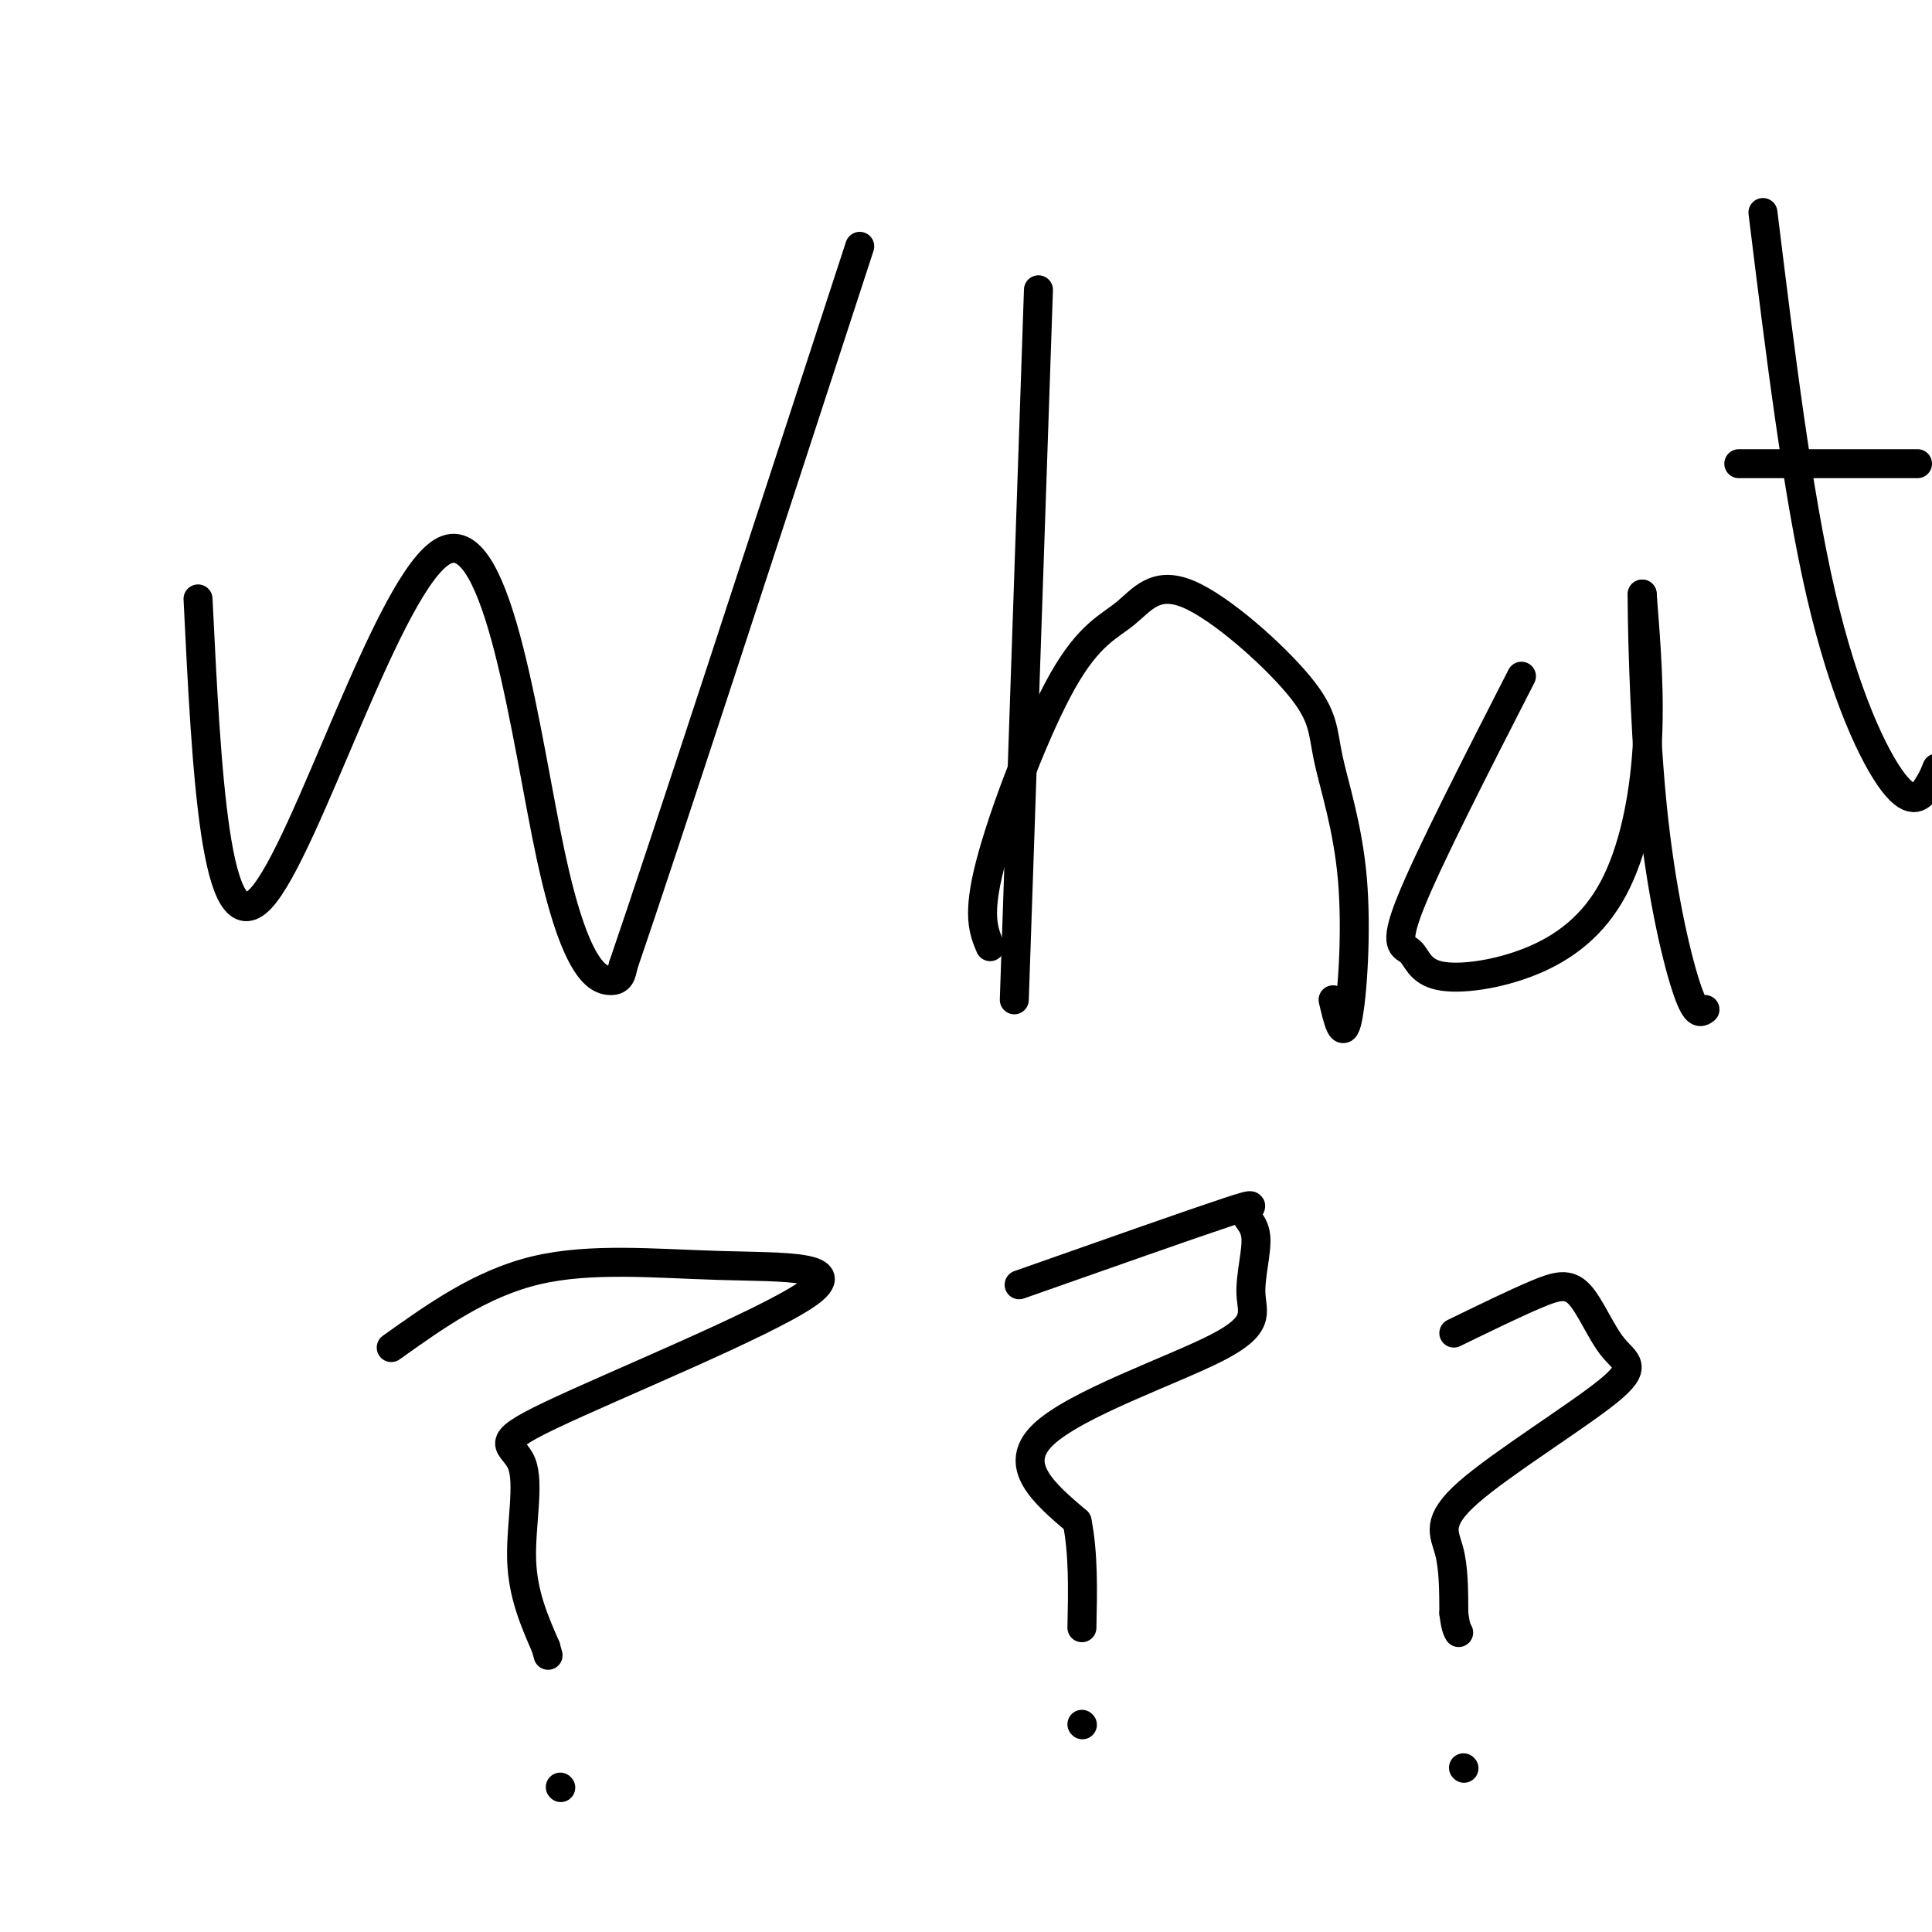
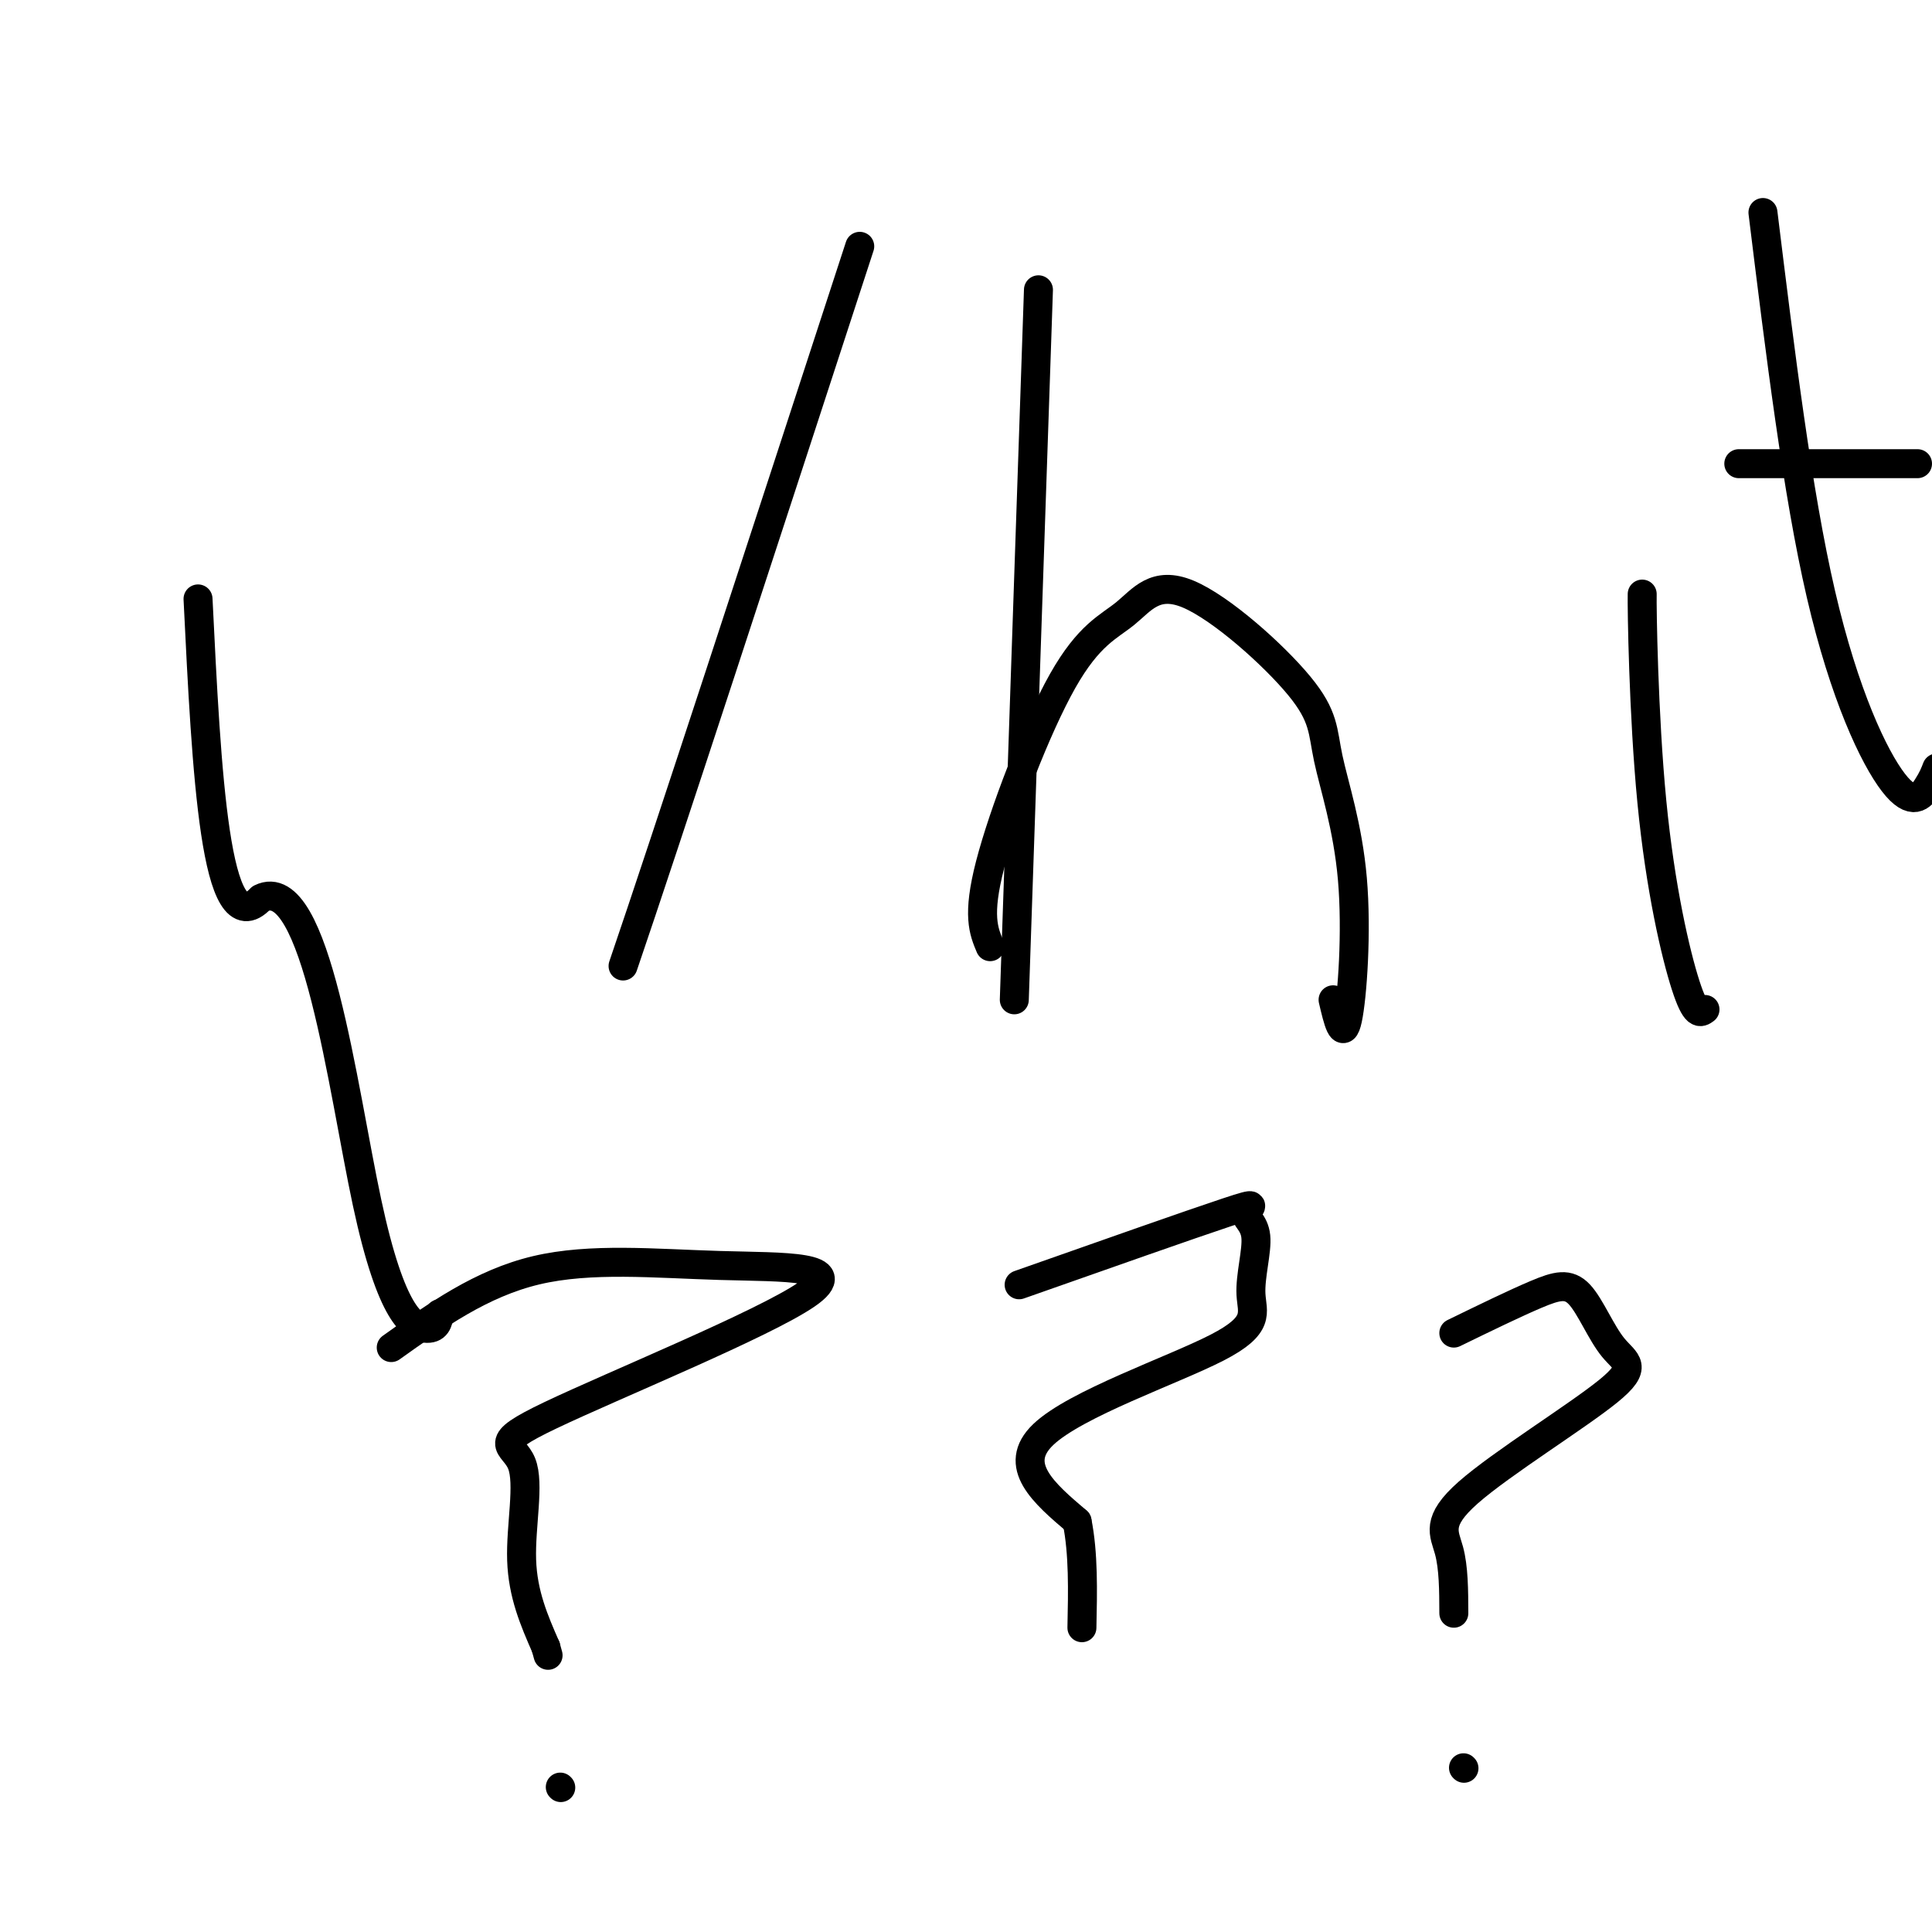
<svg xmlns="http://www.w3.org/2000/svg" viewBox="0 0 400 400" version="1.1">
  <g fill="none" stroke="#000000" stroke-width="6" stroke-linecap="round" stroke-linejoin="round">
-     <path d="M41,124c1.767,36.054 3.534,72.108 13,62c9.466,-10.108 26.630,-66.380 38,-72c11.370,-5.620 16.946,39.410 22,63c5.054,23.590 9.587,25.740 12,26c2.413,0.260 2.707,-1.370 3,-3" />
+     <path d="M41,124c1.767,36.054 3.534,72.108 13,62c11.370,-5.620 16.946,39.410 22,63c5.054,23.590 9.587,25.740 12,26c2.413,0.260 2.707,-1.370 3,-3" />
    <path d="M129,200c8.667,-25.333 28.833,-87.167 49,-149" />
    <path d="M215,60c0.000,0.000 -5.000,147.000 -5,147" />
    <path d="M205,196c-1.363,-3.239 -2.725,-6.477 0,-17c2.725,-10.523 9.538,-28.330 15,-38c5.462,-9.670 9.574,-11.203 13,-14c3.426,-2.797 6.167,-6.857 13,-4c6.833,2.857 17.759,12.633 23,19c5.241,6.367 4.797,9.325 6,15c1.203,5.675 4.055,14.066 5,25c0.945,10.934 -0.016,24.410 -1,29c-0.984,4.590 -1.992,0.295 -3,-4" />
-     <path d="M315,140c-9.660,18.888 -19.321,37.777 -23,47c-3.679,9.223 -1.377,8.781 0,10c1.377,1.219 1.827,4.100 6,5c4.173,0.900 12.067,-0.181 19,-3c6.933,-2.819 12.905,-7.374 17,-15c4.095,-7.626 6.313,-18.322 7,-29c0.687,-10.678 -0.156,-21.339 -1,-32" />
    <path d="M340,123c-0.071,2.571 0.250,25.000 2,43c1.750,18.000 4.929,31.571 7,38c2.071,6.429 3.036,5.714 4,5" />
    <path d="M365,44c3.571,29.030 7.143,58.060 12,79c4.857,20.940 11.000,33.792 15,39c4.000,5.208 5.857,2.774 7,1c1.143,-1.774 1.571,-2.887 2,-4" />
    <path d="M360,96c0.000,0.000 37.000,0.000 37,0" />
    <path d="M81,279c9.341,-6.658 18.681,-13.316 30,-16c11.319,-2.684 24.615,-1.394 38,-1c13.385,0.394 26.857,-0.107 18,6c-8.857,6.107 -40.044,18.823 -53,25c-12.956,6.177 -7.680,5.817 -6,10c1.680,4.183 -0.234,12.909 0,20c0.234,7.091 2.617,12.545 5,18" />
    <path d="M113,341c0.833,3.000 0.417,1.500 0,0" />
    <path d="M116,370c0.000,0.000 0.100,0.100 0.1,0.1" />
    <path d="M211,266c17.796,-6.270 35.592,-12.540 43,-15c7.408,-2.460 4.428,-1.111 4,0c-0.428,1.111 1.695,1.983 2,5c0.305,3.017 -1.207,8.180 -1,12c0.207,3.820 2.133,6.298 -7,11c-9.133,4.702 -29.324,11.629 -36,18c-6.676,6.371 0.162,12.185 7,18" />
    <path d="M223,315c1.333,6.667 1.167,14.333 1,22" />
-     <path d="M224,357c0.000,0.000 0.100,0.100 0.1,0.1" />
    <path d="M301,276c6.326,-3.080 12.651,-6.161 17,-8c4.349,-1.839 6.720,-2.438 9,0c2.280,2.438 4.467,7.913 7,11c2.533,3.087 5.411,3.786 -1,9c-6.411,5.214 -22.111,14.942 -29,21c-6.889,6.058 -4.968,8.445 -4,12c0.968,3.555 0.984,8.277 1,13" />
-     <path d="M301,334c0.333,2.833 0.667,3.417 1,4" />
    <path d="M303,366c0.000,0.000 0.100,0.100 0.1,0.1" />
  </g>
</svg>